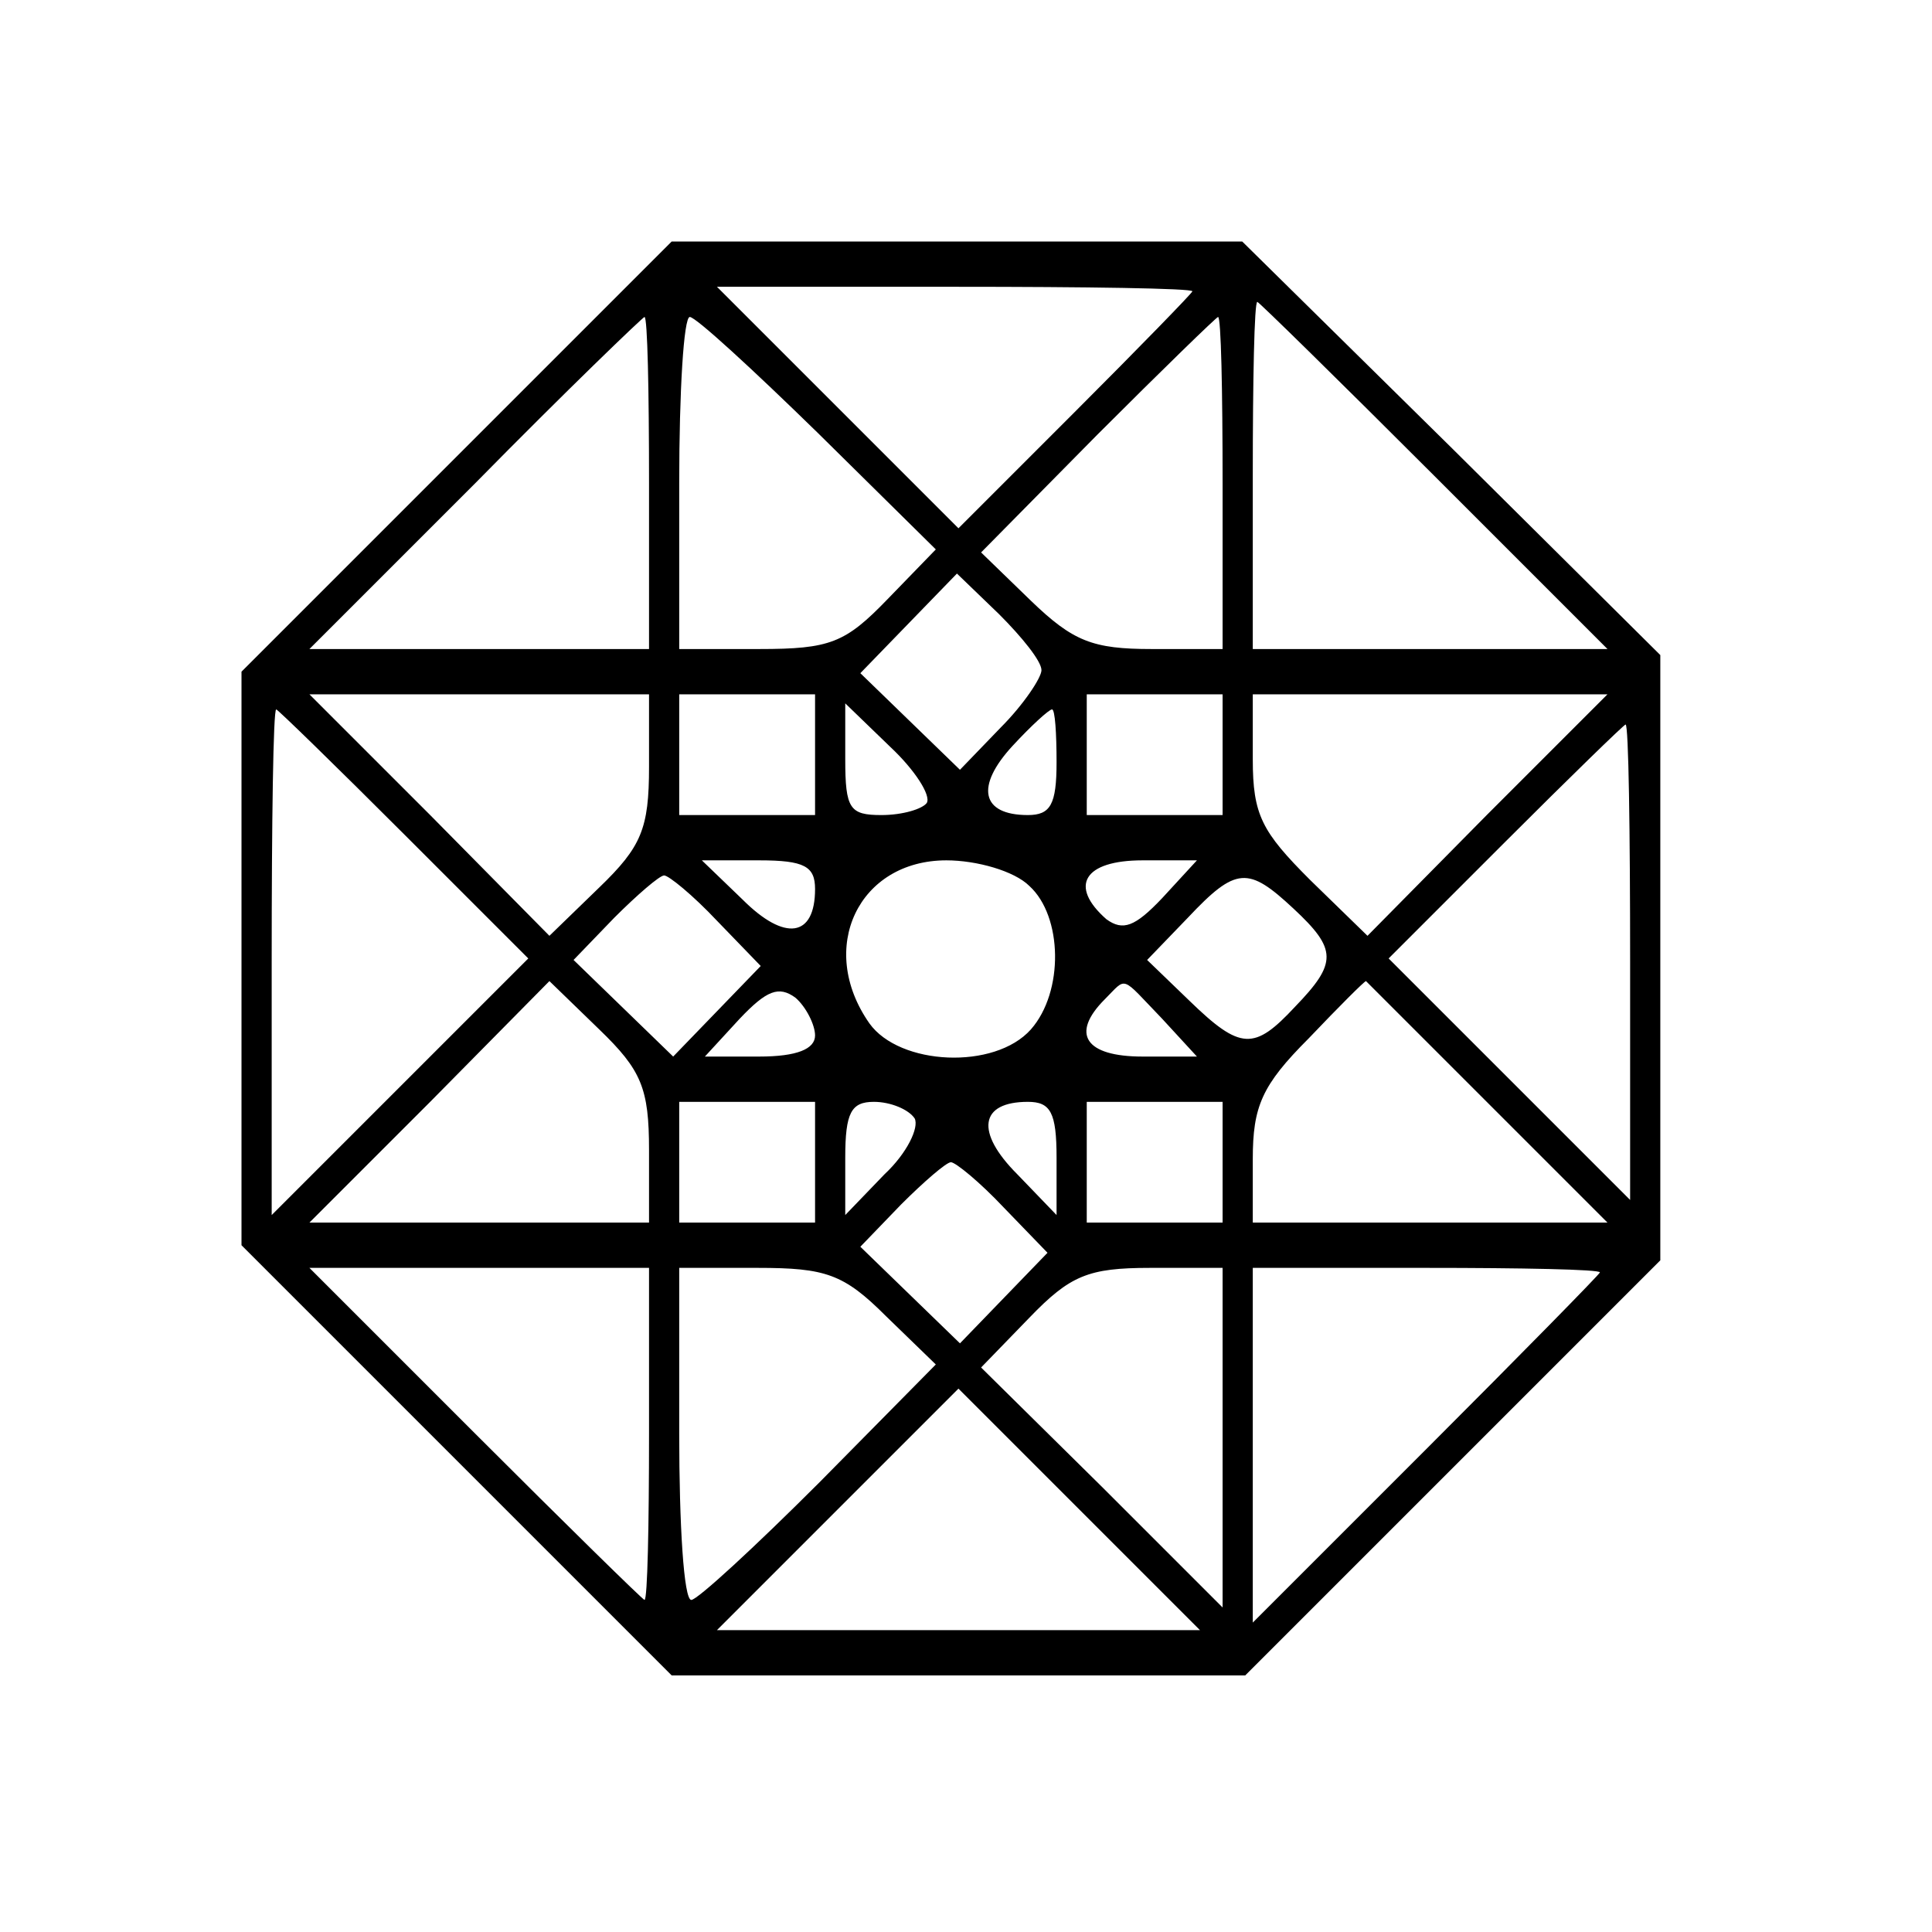
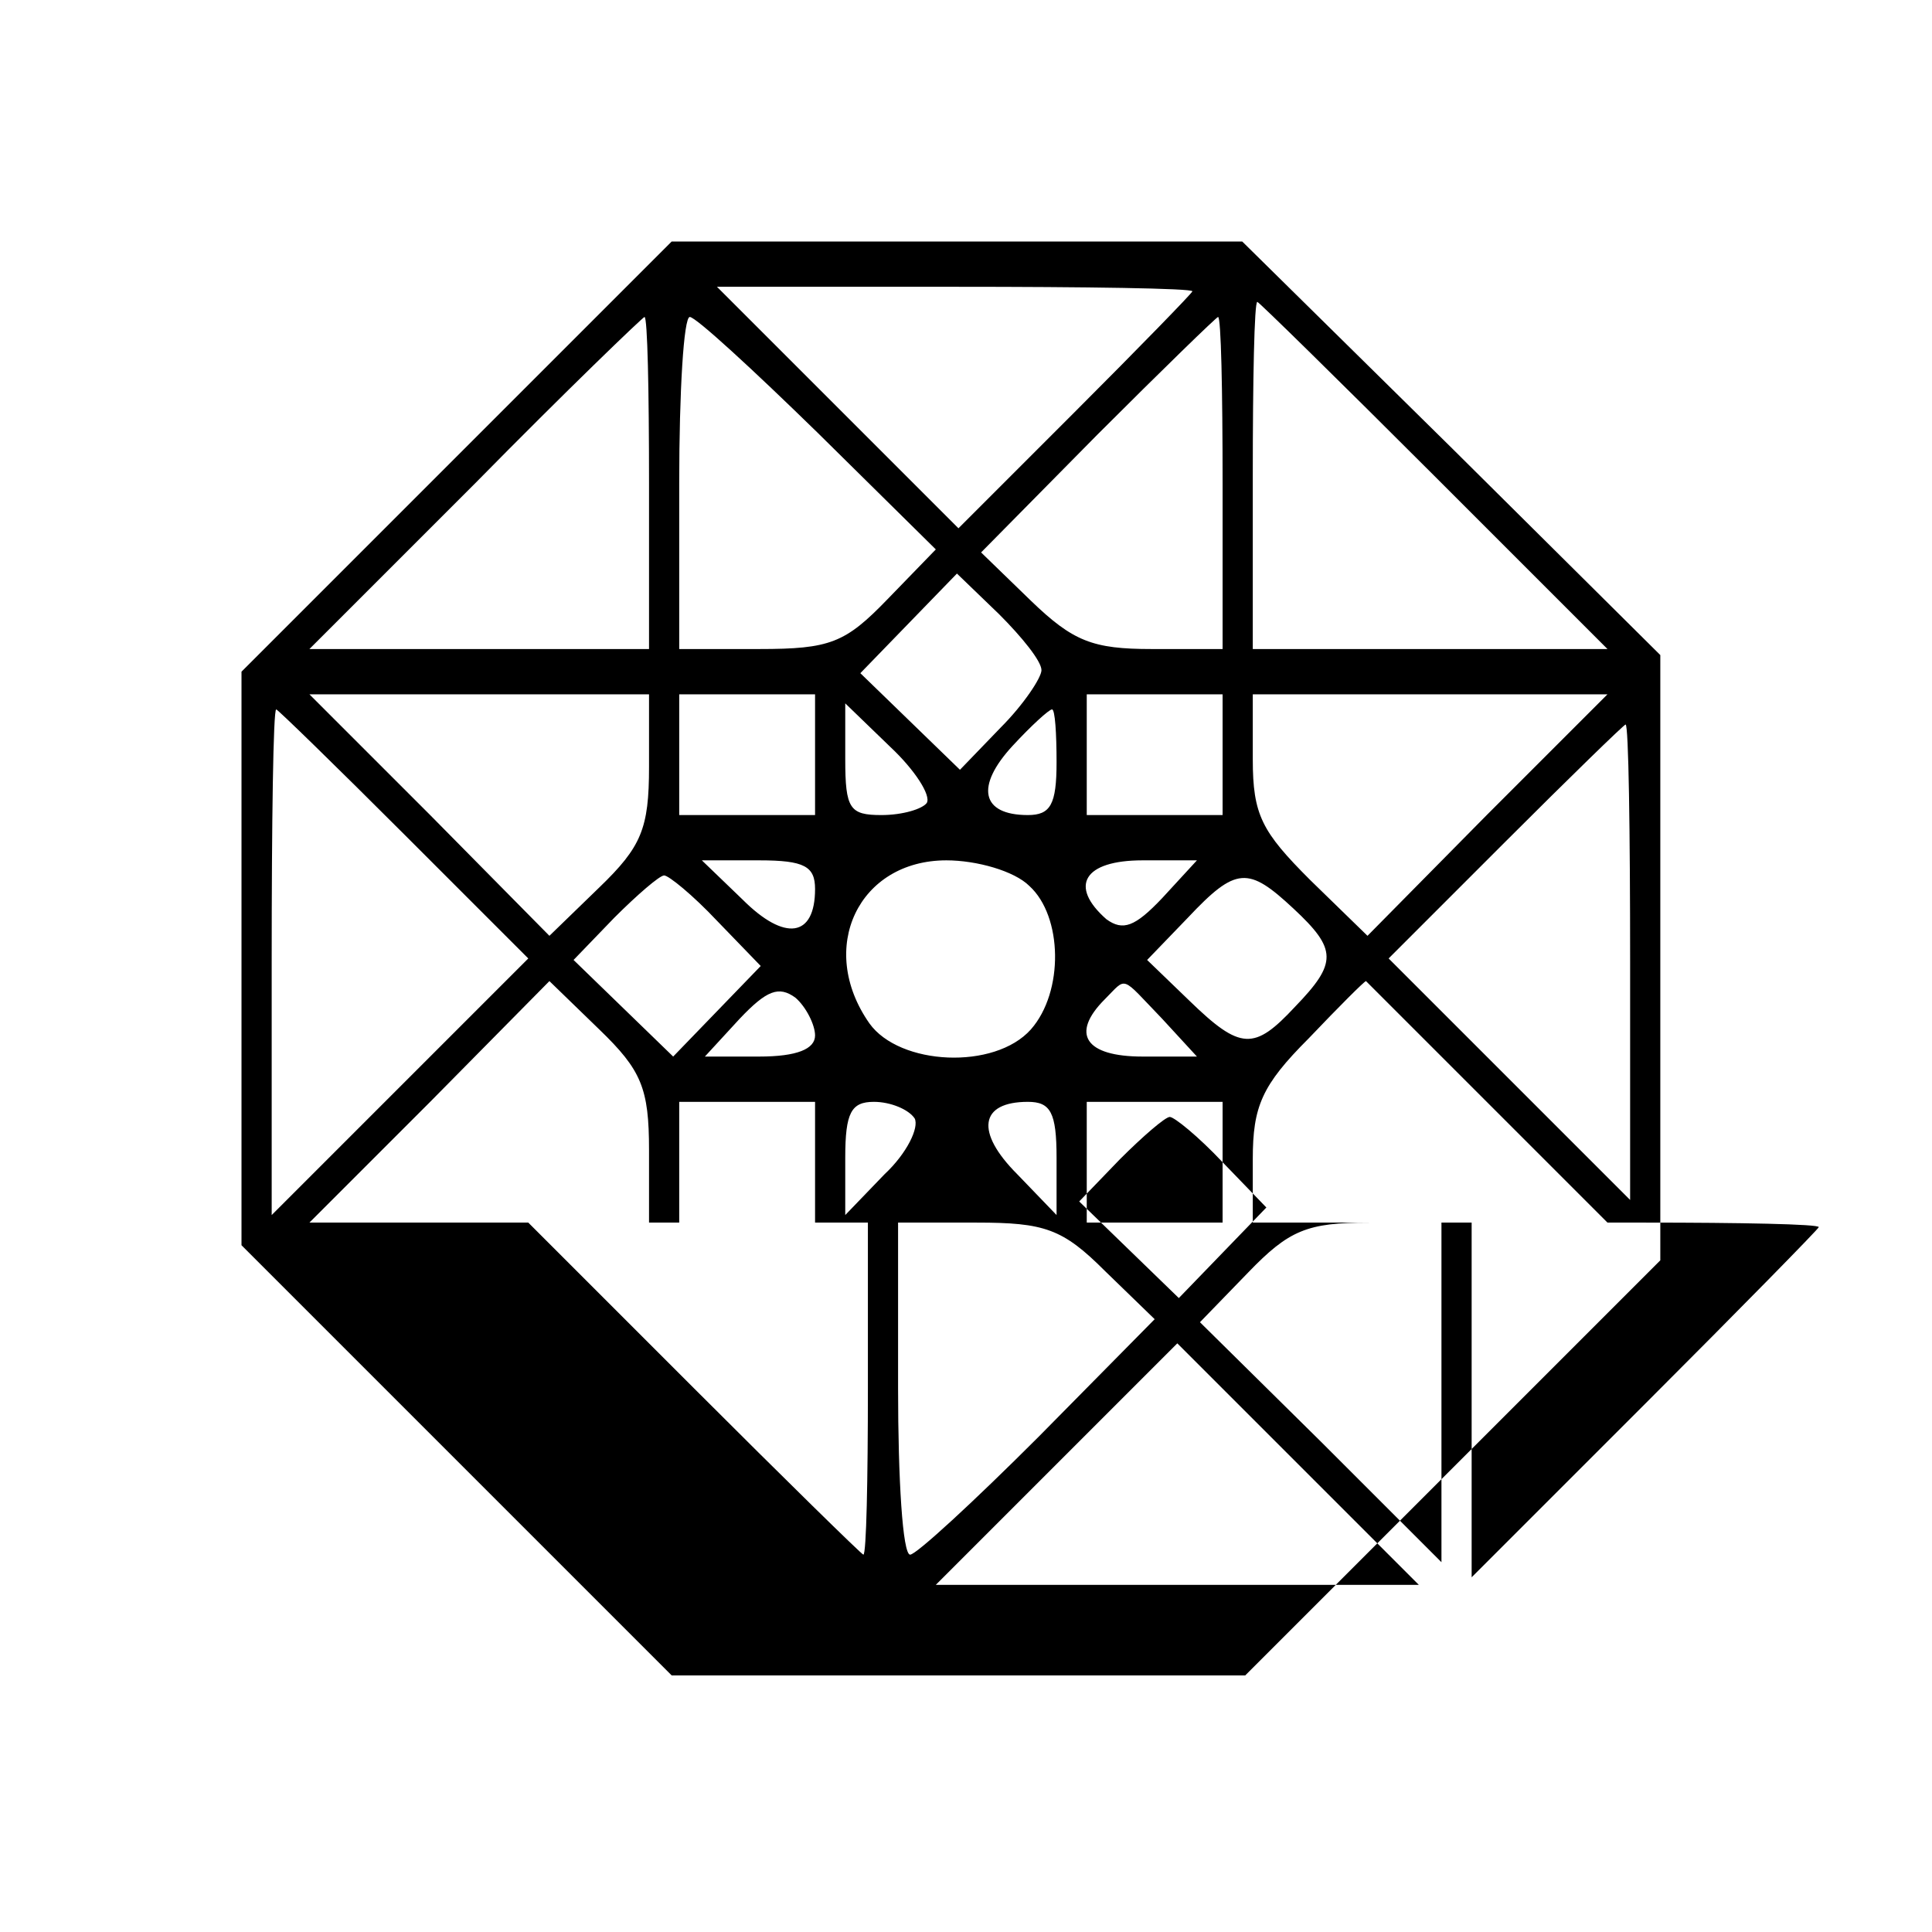
<svg xmlns="http://www.w3.org/2000/svg" version="1.0" width="128pt" height="128pt" viewBox="0 0 128 128" preserveAspectRatio="xMidYMid meet">
  <g transform="translate(0,128) scale(0.1,-0.1)" fill="#000000" stroke="none">
-     <path d="M302 977 l-142 -142 0 -190 0 -190 143 -143 142 -142 190 0 190 0 138 138 137 137 0 201 0 200 -138 137 -139 137 -189 0 -189 0 -143 -143z m488 110 c0 -1 -35 -37 -78 -80 l-77 -77 -80 80 -80 80 158 0 c86 0 157 -1 157 -3z m160 -122 l115 -115 -118 0 -117 0 0 115 c0 63 1 115 3 115 1 0 54 -52 117 -115z m-520 -5 l0 -110 -112 0 -113 0 110 110 c60 61 111 110 112 110 2 0 3 -49 3 -110z m112 33 l78 -77 -32 -33 c-28 -29 -38 -33 -85 -33 l-53 0 0 110 c0 61 3 110 7 110 4 0 42 -35 85 -77z m268 -33 l0 -110 -47 0 c-39 0 -52 5 -80 32 l-33 32 77 78 c43 43 79 78 80 78 2 0 3 -49 3 -110z m-120 -124 c0 -5 -12 -23 -27 -38 l-27 -28 -33 32 -33 32 32 33 32 33 28 -27 c15 -15 28 -31 28 -37z m-260 -64 c0 -41 -5 -53 -33 -80 l-33 -32 -79 80 -80 80 113 0 112 0 0 -48z m110 8 l0 -40 -45 0 -45 0 0 40 0 40 45 0 45 0 0 -40z m270 0 l0 -40 -45 0 -45 0 0 40 0 40 45 0 45 0 0 -40z m175 -40 l-79 -80 -38 37 c-32 32 -38 43 -38 80 l0 43 117 0 118 0 -80 -80z m-717 -13 l82 -82 -85 -85 -85 -85 0 168 c0 92 1 167 3 167 1 0 39 -37 85 -83z m346 21 c-3 -4 -16 -8 -30 -8 -21 0 -24 4 -24 37 l0 37 30 -29 c16 -15 27 -32 24 -37z m86 27 c0 -28 -4 -35 -19 -35 -31 0 -35 19 -10 46 12 13 24 24 26 24 2 0 3 -16 3 -35z m380 -132 l0 -158 -80 80 -80 80 77 77 c43 43 79 78 80 78 2 0 3 -71 3 -157z m-540 48 c0 -32 -20 -35 -48 -7 l-27 26 38 0 c30 0 37 -4 37 -19z m142 2 c22 -20 23 -70 1 -95 -24 -27 -87 -24 -107 4 -35 50 -7 108 51 108 20 0 45 -7 55 -17z m88 -8 c-18 -19 -26 -22 -37 -14 -25 22 -15 39 24 39 l36 0 -23 -25z m-295 -15 l29 -30 -29 -30 -29 -30 -33 32 -33 32 27 28 c15 15 30 28 33 28 3 0 19 -13 35 -30z m382 8 c29 -27 29 -36 1 -65 -27 -29 -36 -29 -70 4 l-28 27 27 28 c32 34 40 34 70 6z m-427 -160 l0 -48 -112 0 -113 0 80 80 79 80 33 -32 c28 -27 33 -39 33 -80z m110 76 c0 -9 -12 -14 -37 -14 l-36 0 23 25 c18 19 26 22 37 14 7 -6 13 -18 13 -25z m230 11 l23 -25 -36 0 c-38 0 -48 15 -25 38 15 15 10 16 38 -13z m215 -55 l80 -80 -118 0 -117 0 0 42 c0 35 6 49 37 80 20 21 37 38 38 38 0 0 36 -36 80 -80z m-445 -40 l0 -40 -45 0 -45 0 0 40 0 40 45 0 45 0 0 -40z m66 29 c3 -6 -5 -23 -20 -37 l-26 -27 0 38 c0 30 4 37 19 37 11 0 23 -5 27 -11z m94 -26 l0 -38 -26 27 c-28 28 -25 48 7 48 15 0 19 -7 19 -37z m110 -3 l0 -40 -45 0 -45 0 0 40 0 40 45 0 45 0 0 -40z m-145 -30 l29 -30 -29 -30 -29 -30 -33 32 -33 32 27 28 c15 15 30 28 33 28 3 0 19 -13 35 -30z m-235 -150 c0 -60 -1 -110 -3 -110 -1 0 -52 50 -112 110 l-110 110 113 0 112 0 0 -110z m157 78 l33 -32 -77 -78 c-43 -43 -81 -78 -85 -78 -5 0 -8 50 -8 110 l0 110 52 0 c45 0 57 -4 85 -32z m223 -80 l0 -113 -80 80 -80 79 32 33 c27 28 39 33 80 33 l48 0 0 -112z m250 109 c0 -1 -52 -54 -115 -117 l-115 -115 0 118 0 117 115 0 c63 0 115 -1 115 -3z m-345 -157 l80 -80 -160 0 -160 0 80 80 c44 44 80 80 80 80 0 0 36 -36 80 -80z" />
+     <path d="M302 977 l-142 -142 0 -190 0 -190 143 -143 142 -142 190 0 190 0 138 138 137 137 0 201 0 200 -138 137 -139 137 -189 0 -189 0 -143 -143z m488 110 c0 -1 -35 -37 -78 -80 l-77 -77 -80 80 -80 80 158 0 c86 0 157 -1 157 -3z m160 -122 l115 -115 -118 0 -117 0 0 115 c0 63 1 115 3 115 1 0 54 -52 117 -115z m-520 -5 l0 -110 -112 0 -113 0 110 110 c60 61 111 110 112 110 2 0 3 -49 3 -110z m112 33 l78 -77 -32 -33 c-28 -29 -38 -33 -85 -33 l-53 0 0 110 c0 61 3 110 7 110 4 0 42 -35 85 -77z m268 -33 l0 -110 -47 0 c-39 0 -52 5 -80 32 l-33 32 77 78 c43 43 79 78 80 78 2 0 3 -49 3 -110z m-120 -124 c0 -5 -12 -23 -27 -38 l-27 -28 -33 32 -33 32 32 33 32 33 28 -27 c15 -15 28 -31 28 -37z m-260 -64 c0 -41 -5 -53 -33 -80 l-33 -32 -79 80 -80 80 113 0 112 0 0 -48z m110 8 l0 -40 -45 0 -45 0 0 40 0 40 45 0 45 0 0 -40z m270 0 l0 -40 -45 0 -45 0 0 40 0 40 45 0 45 0 0 -40z m175 -40 l-79 -80 -38 37 c-32 32 -38 43 -38 80 l0 43 117 0 118 0 -80 -80z m-717 -13 l82 -82 -85 -85 -85 -85 0 168 c0 92 1 167 3 167 1 0 39 -37 85 -83z m346 21 c-3 -4 -16 -8 -30 -8 -21 0 -24 4 -24 37 l0 37 30 -29 c16 -15 27 -32 24 -37z m86 27 c0 -28 -4 -35 -19 -35 -31 0 -35 19 -10 46 12 13 24 24 26 24 2 0 3 -16 3 -35z m380 -132 l0 -158 -80 80 -80 80 77 77 c43 43 79 78 80 78 2 0 3 -71 3 -157z m-540 48 c0 -32 -20 -35 -48 -7 l-27 26 38 0 c30 0 37 -4 37 -19z m142 2 c22 -20 23 -70 1 -95 -24 -27 -87 -24 -107 4 -35 50 -7 108 51 108 20 0 45 -7 55 -17z m88 -8 c-18 -19 -26 -22 -37 -14 -25 22 -15 39 24 39 l36 0 -23 -25z m-295 -15 l29 -30 -29 -30 -29 -30 -33 32 -33 32 27 28 c15 15 30 28 33 28 3 0 19 -13 35 -30z m382 8 c29 -27 29 -36 1 -65 -27 -29 -36 -29 -70 4 l-28 27 27 28 c32 34 40 34 70 6z m-427 -160 l0 -48 -112 0 -113 0 80 80 79 80 33 -32 c28 -27 33 -39 33 -80z m110 76 c0 -9 -12 -14 -37 -14 l-36 0 23 25 c18 19 26 22 37 14 7 -6 13 -18 13 -25z m230 11 l23 -25 -36 0 c-38 0 -48 15 -25 38 15 15 10 16 38 -13z m215 -55 l80 -80 -118 0 -117 0 0 42 c0 35 6 49 37 80 20 21 37 38 38 38 0 0 36 -36 80 -80z m-445 -40 l0 -40 -45 0 -45 0 0 40 0 40 45 0 45 0 0 -40z m66 29 c3 -6 -5 -23 -20 -37 l-26 -27 0 38 c0 30 4 37 19 37 11 0 23 -5 27 -11z m94 -26 l0 -38 -26 27 c-28 28 -25 48 7 48 15 0 19 -7 19 -37z m110 -3 l0 -40 -45 0 -45 0 0 40 0 40 45 0 45 0 0 -40z l29 -30 -29 -30 -29 -30 -33 32 -33 32 27 28 c15 15 30 28 33 28 3 0 19 -13 35 -30z m-235 -150 c0 -60 -1 -110 -3 -110 -1 0 -52 50 -112 110 l-110 110 113 0 112 0 0 -110z m157 78 l33 -32 -77 -78 c-43 -43 -81 -78 -85 -78 -5 0 -8 50 -8 110 l0 110 52 0 c45 0 57 -4 85 -32z m223 -80 l0 -113 -80 80 -80 79 32 33 c27 28 39 33 80 33 l48 0 0 -112z m250 109 c0 -1 -52 -54 -115 -117 l-115 -115 0 118 0 117 115 0 c63 0 115 -1 115 -3z m-345 -157 l80 -80 -160 0 -160 0 80 80 c44 44 80 80 80 80 0 0 36 -36 80 -80z" />
  </g>
</svg>